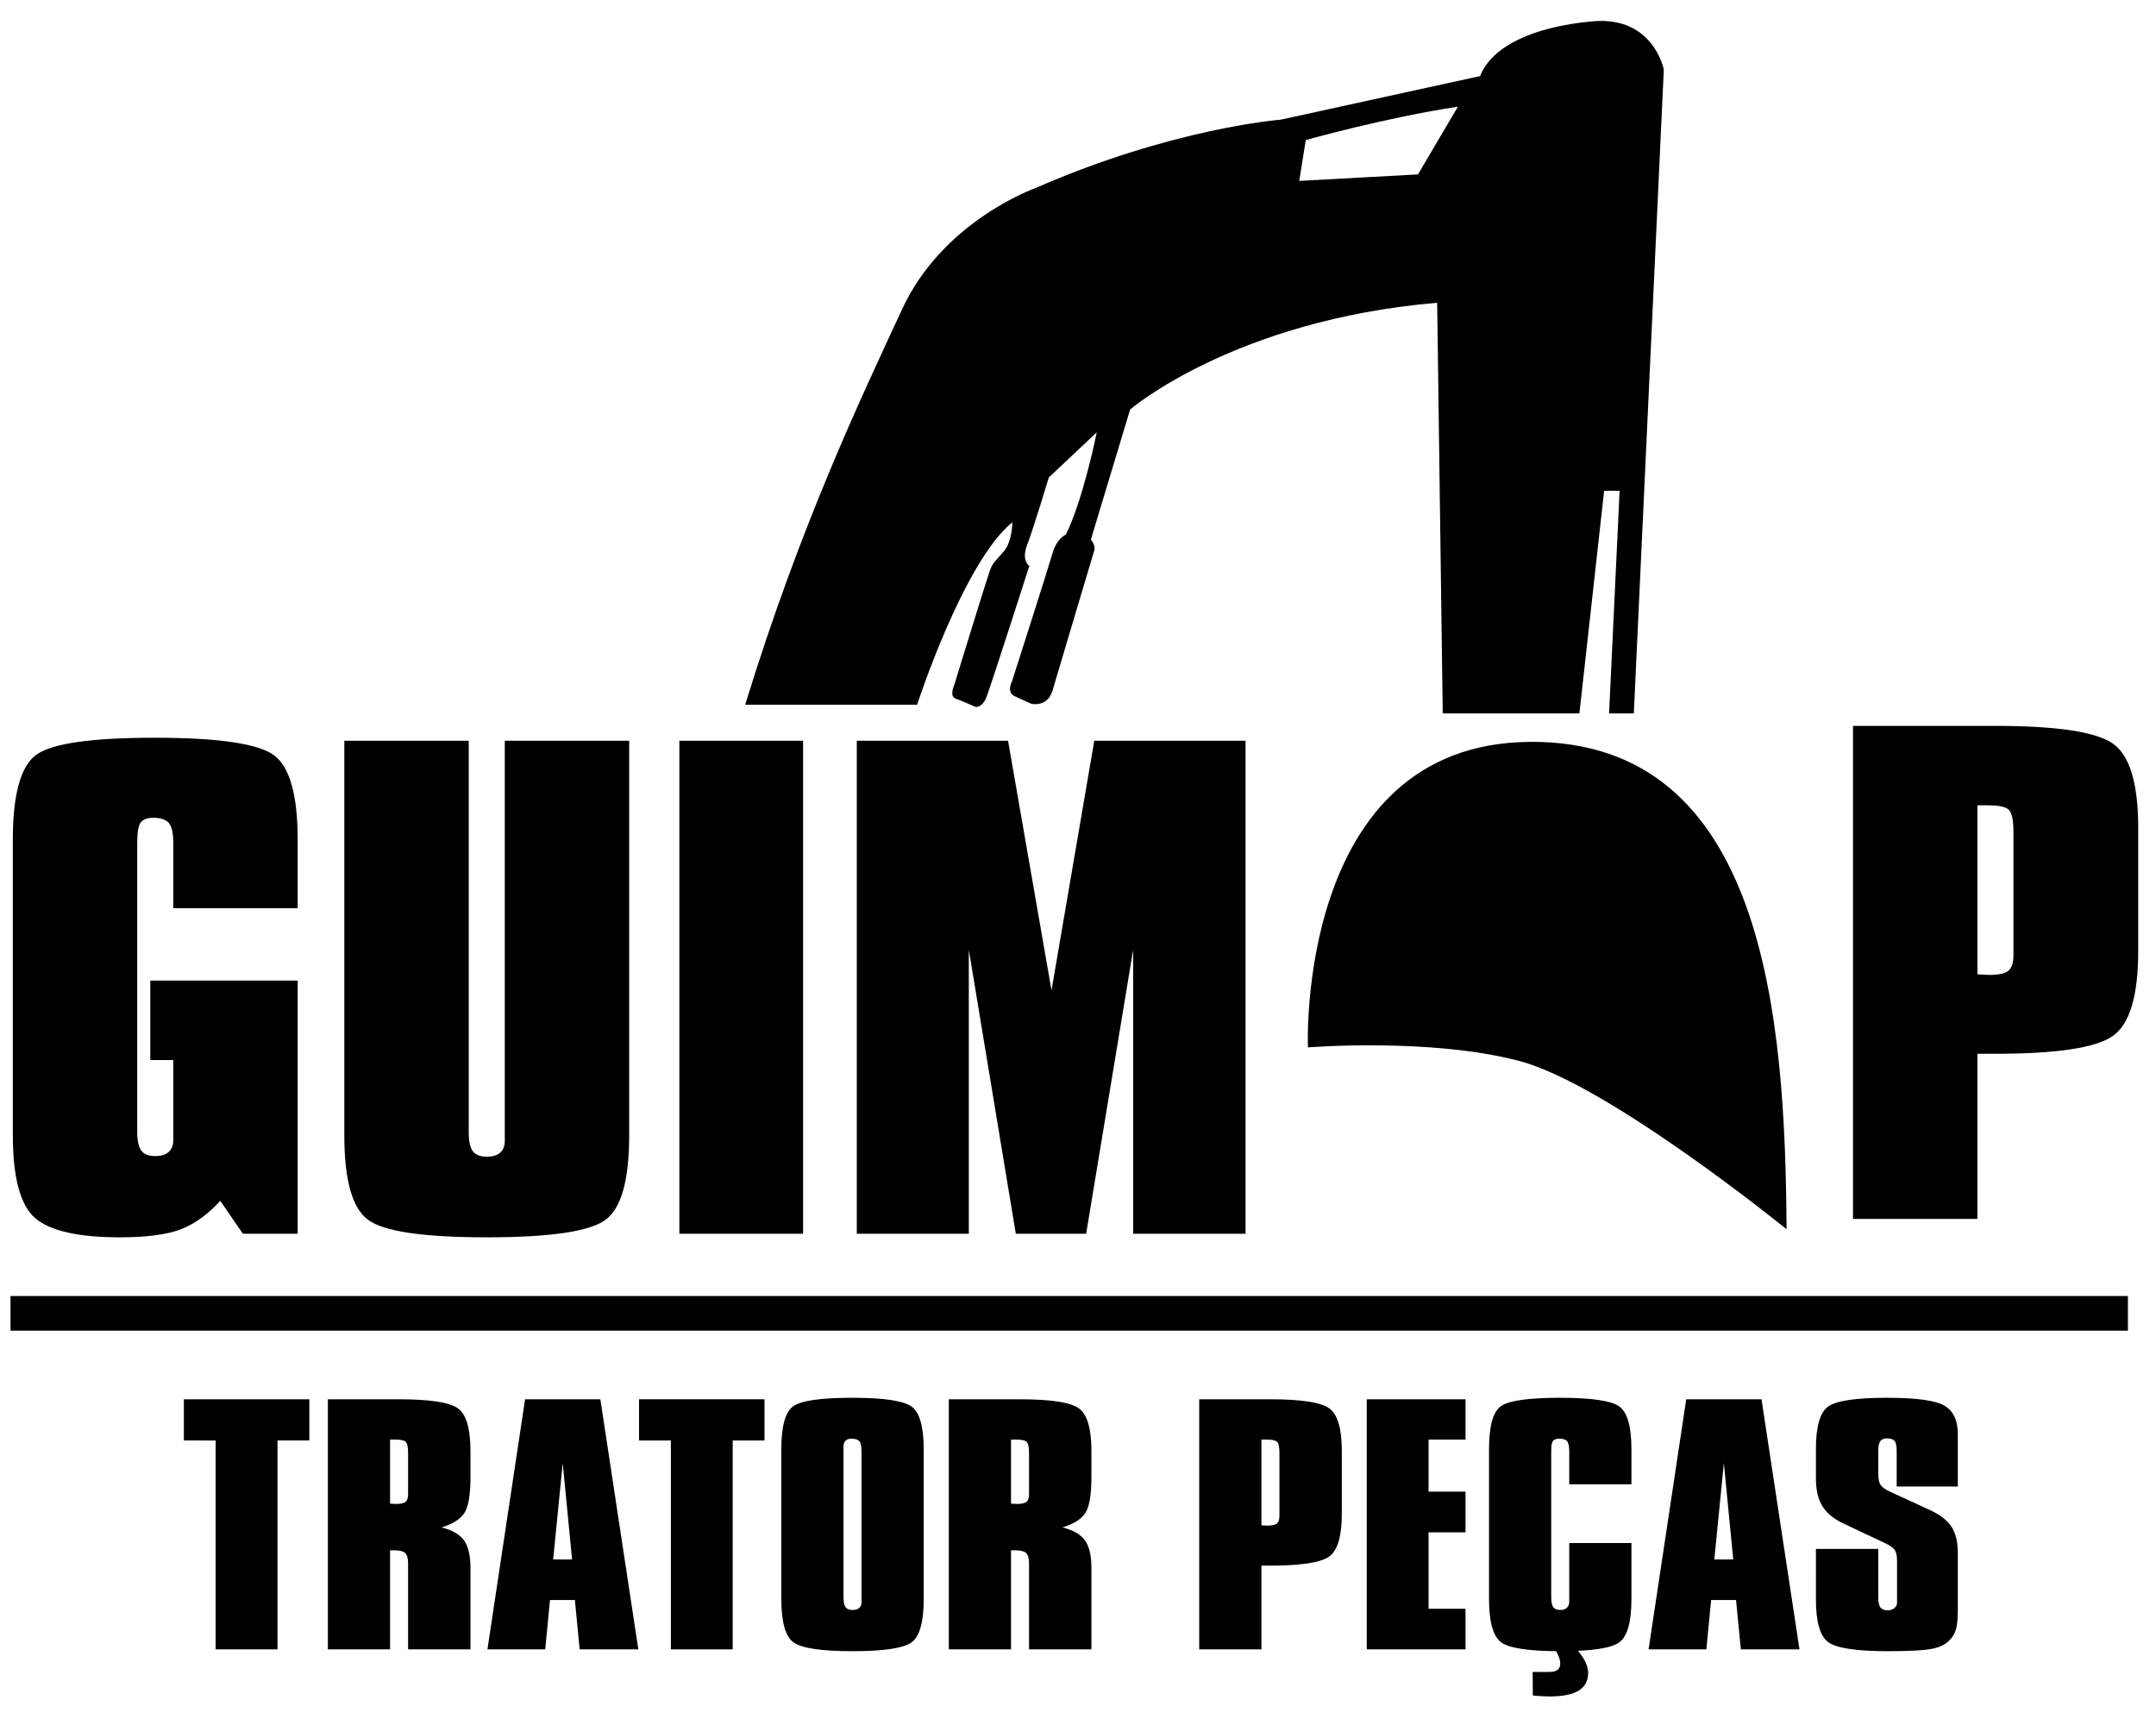
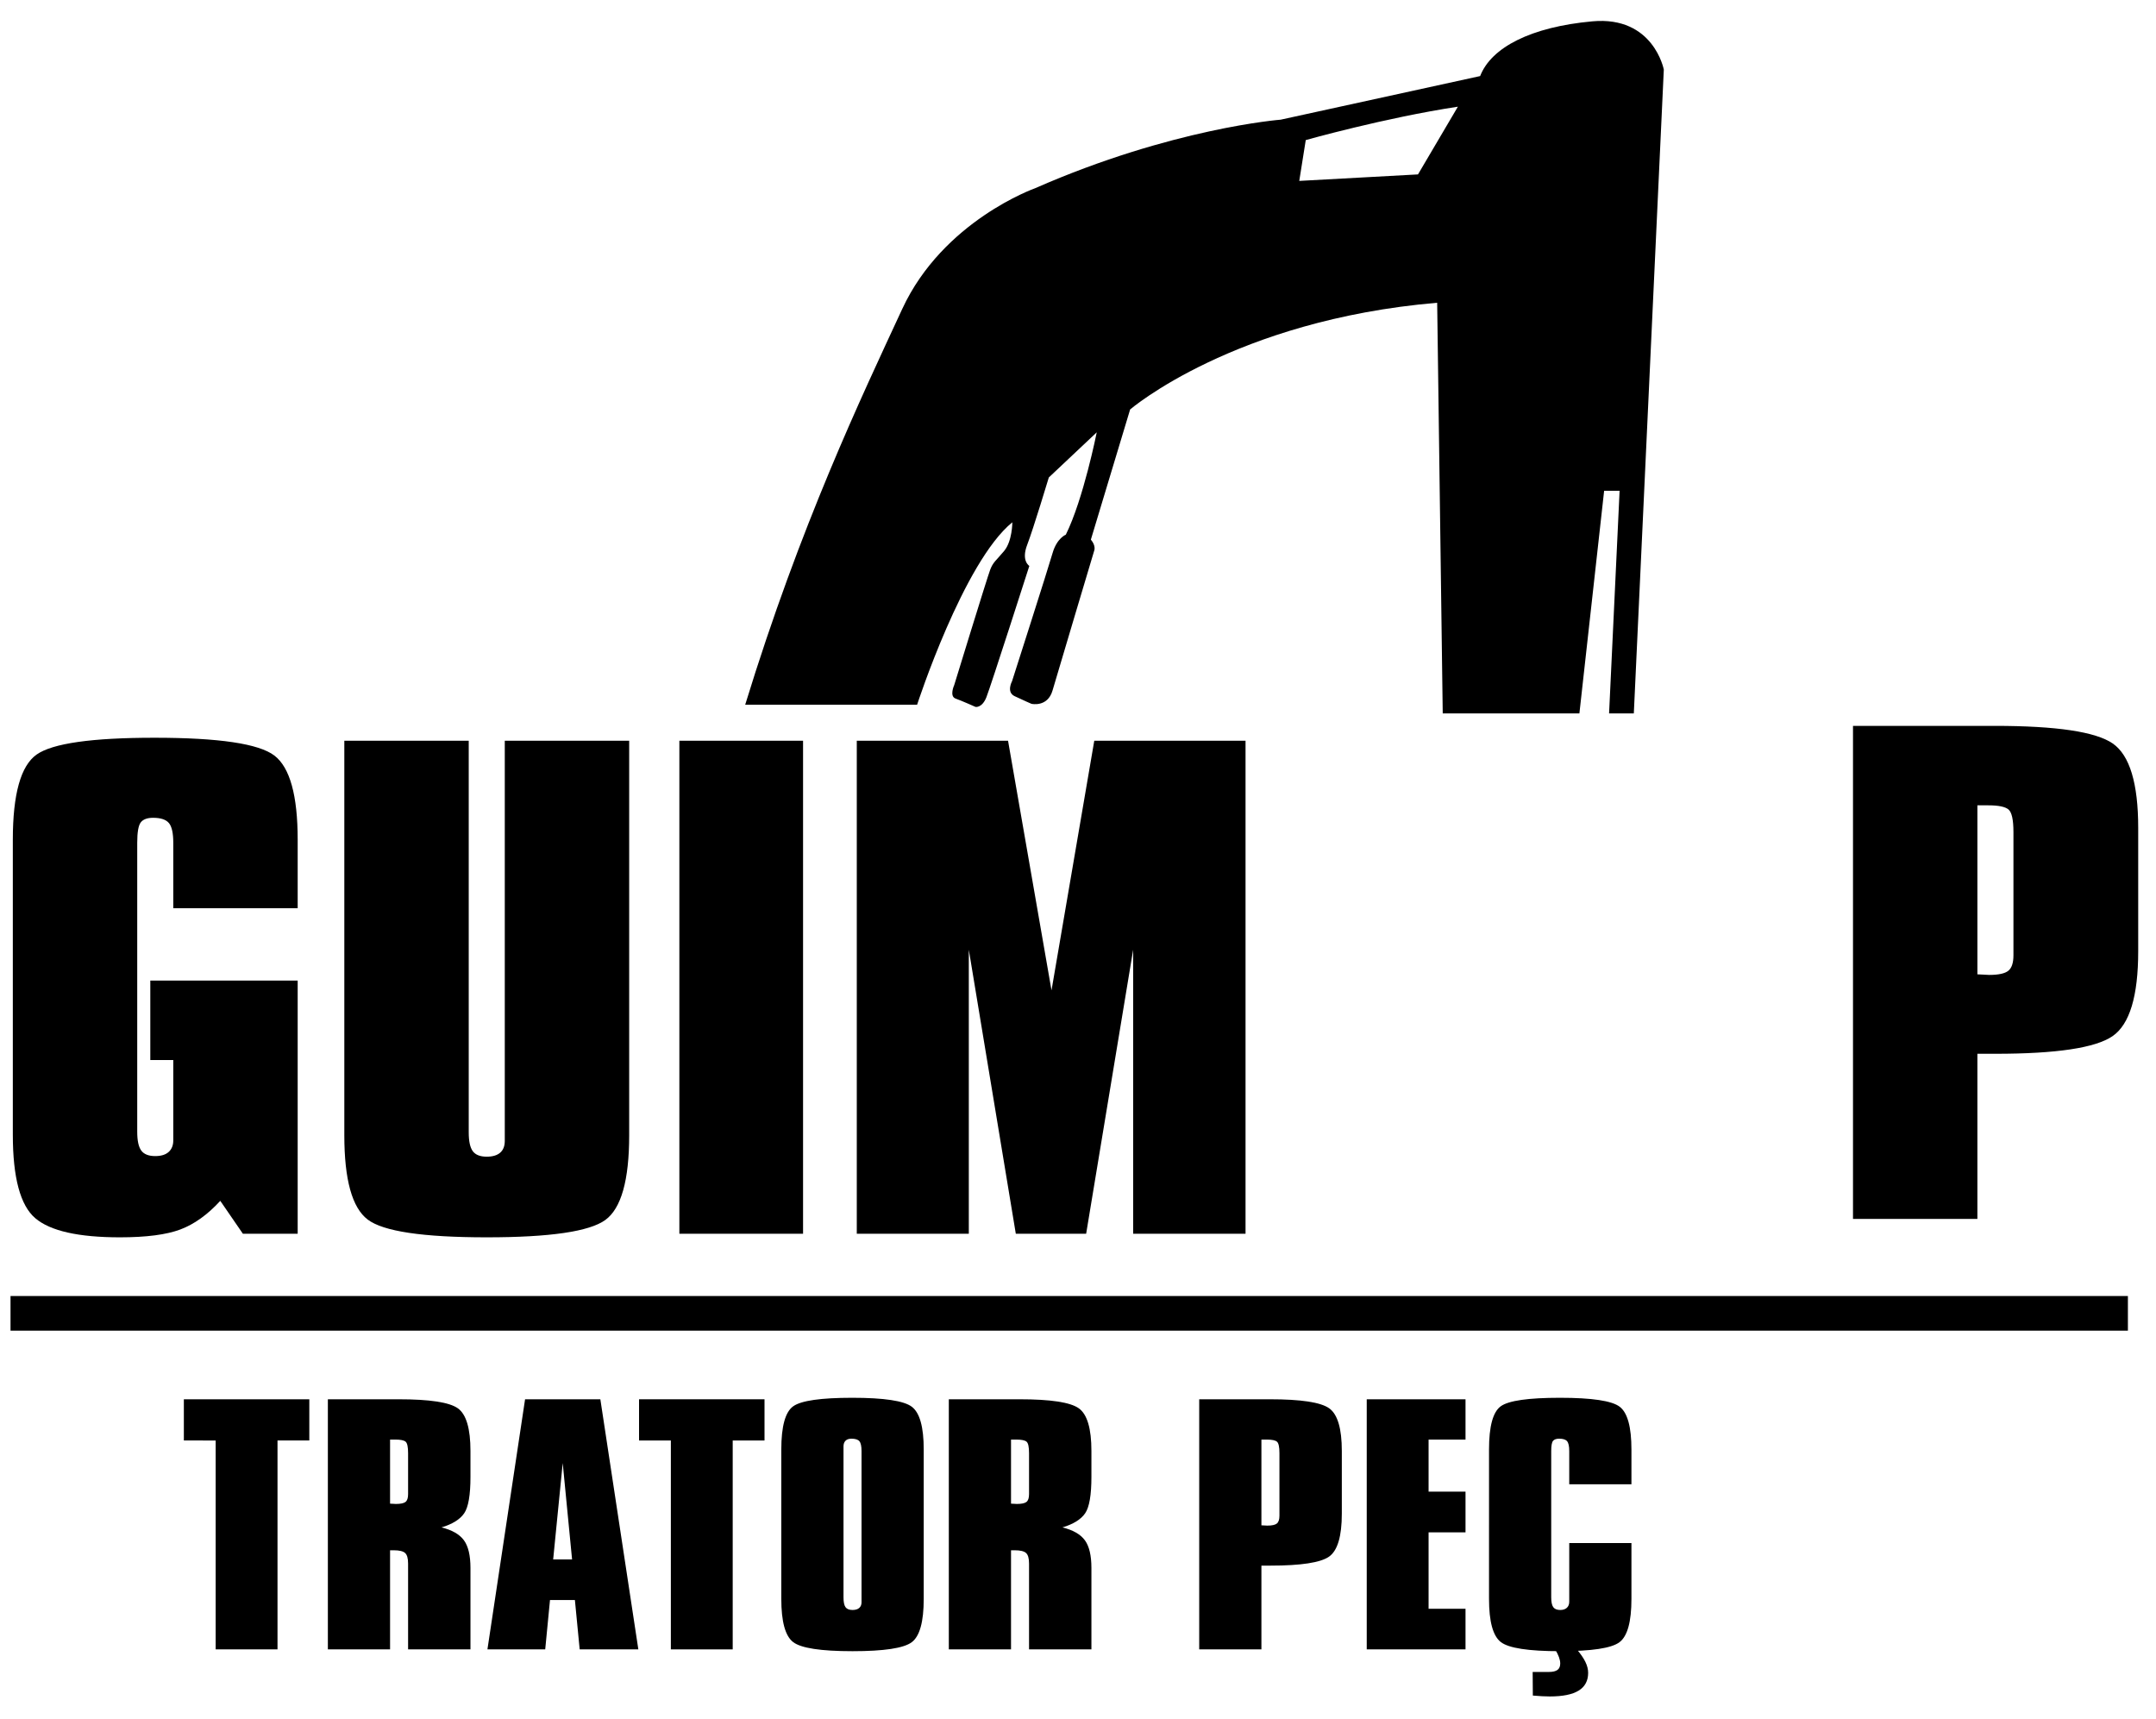
<svg xmlns="http://www.w3.org/2000/svg" version="1.1" id="Layer_1" x="0px" y="0px" width="956px" height="762px" viewBox="0 0 956 762" style="enable-background:new 0 0 956 762;" xml:space="preserve">
  <g>
    <g>
      <path d="M5.687,372.301c0-20.243,3.526-32.839,10.578-37.791c7.052-4.95,24.472-7.428,52.263-7.428    c28.521,0,46.229,2.63,53.125,7.887c6.895,5.258,10.343,17.703,10.343,37.332v30.363H76.832v-29.049    c0-4.292-0.654-7.207-1.958-8.741c-1.308-1.532-3.632-2.3-6.974-2.3c-2.612,0-4.441,0.679-5.484,2.036    c-1.045,1.359-1.567,4.361-1.567,9.004v128.16c0,3.945,0.599,6.728,1.801,8.347c1.2,1.624,3.264,2.434,6.19,2.434    c2.61,0,4.596-0.612,5.956-1.84c1.356-1.229,2.037-2.936,2.037-5.127v-3.813v-31.811H66.646v-35.228h65.348v112.257h-24.29    l-10.029-14.591c-5.642,6.136-11.545,10.363-17.708,12.686c-6.166,2.32-15.098,3.483-26.797,3.483    c-18.389,0-30.898-2.826-37.531-8.479c-6.635-5.652-9.951-17.986-9.951-37.004V372.301z" />
      <path d="M152.68,328.397h55.161v173.641c0,3.942,0.6,6.726,1.802,8.347c1.199,1.624,3.264,2.433,6.189,2.433    c2.61,0,4.596-0.593,5.955-1.775c1.357-1.182,2.038-2.912,2.038-5.192v-3.812V328.397h55.161v174.955    c0,19.894-3.526,32.402-10.578,37.529c-7.051,5.125-24.578,7.689-52.576,7.689c-28.313,0-45.916-2.631-52.811-7.888    c-6.896-5.259-10.342-17.701-10.342-37.331V328.397z" />
      <path d="M301.24,546.993V328.397h54.848v218.596H301.24z" />
      <path d="M429.584,421.068v125.925h-49.676V328.397h67.072l19.274,110.678l18.961-110.678h67.072v218.596h-49.833V421.068    l-20.843,125.925h-31.186L429.584,421.068z" />
    </g>
    <path d="M706.082,9.458c-27.146,2.468-44.832,11.517-49.768,24.267l-88.432,19.332c0,0-48.121,3.702-108.996,30.437   c0,0-40.719,14.396-58.817,53.47c-18.098,39.074-45.107,95.561-69.648,175.492h76.229c0,0,20.564-63.345,42.227-80.893   c0,0,0.035,8.331-3.667,12.752c-3.702,4.421-4.833,4.833-6.169,8.329c-1.336,3.497-15.938,51.105-15.938,51.105   s-2.261,4.936,0.618,5.964c2.878,1.028,8.843,3.702,8.843,3.702s2.879,0.546,4.798-4.252c1.919-4.799,19.057-58.27,19.057-58.27   s-3.7-2.19-0.959-9.321c2.742-7.13,9.597-29.889,9.597-29.889l21.252-20.015c0,0-5.896,29.615-13.711,45.381   c0,0-3.977,1.509-5.896,8.226c-1.919,6.718-17.959,56.761-17.959,56.761s-2.606,4.797,1.095,6.579   c3.702,1.782,7.542,3.427,7.542,3.427s7.128,1.646,9.322-5.894c2.194-7.54,18.51-62.108,18.51-62.108s0.821-2.058-1.51-4.799   l17.413-57.713c0,0,46.202-39.626,136.143-47.305l2.468,182.072h60.599l10.969-98.713h6.856l-4.663,98.713h10.97l13.298-285.446   C737.754,30.847,733.229,6.99,706.082,9.458z M628.756,77.324l-52.646,2.879l2.878-18.097c0,0,34.961-9.872,67.456-14.807   L628.756,77.324z" />
-     <path d="M579.948,464.365c0,0-5.484-134.909,98.713-135.458c104.2-0.549,112.973,122.845,113.521,216.074   c0,0-78.972-64.166-118.457-74.584C634.24,459.976,579.948,464.365,579.948,464.365z" />
    <g>
      <path d="M821.643,540.412V321.817h62.839c27.37,0,44.818,2.608,52.342,7.82c7.522,5.215,11.283,17.679,11.283,37.397v54.682    c0,19.894-3.788,32.447-11.361,37.658c-7.575,5.216-24.894,7.823-51.95,7.823h-7.991v73.215H821.643z M876.804,357.045v74.923    c0.626,0,1.515,0.046,2.664,0.133c1.147,0.088,1.983,0.131,2.506,0.131c4.178,0,7.025-0.61,8.543-1.842    c1.512-1.225,2.271-3.503,2.271-6.833v-5.917v-48.765c0-5.432-0.734-8.763-2.194-9.991c-1.464-1.226-4.442-1.839-8.931-1.839    H876.804z" />
    </g>
    <g>
      <path d="M95.626,731.259v-92.613H81.523v-18.271h55.631v18.271H123.05v92.613H95.626z" />
      <path d="M145.381,731.259V620.374h31.42c13.685,0,22.409,1.324,26.171,3.97c3.76,2.644,5.641,8.969,5.641,18.968v11.468    c0,8.047-0.928,13.427-2.781,16.138c-1.855,2.712-5.211,4.801-10.069,6.266c4.702,1.158,8.019,3.059,9.951,5.703    c1.932,2.644,2.899,6.745,2.899,12.302v36.071h-27.659v-38.073c0-2.31-0.445-3.866-1.333-4.666    c-0.888-0.8-2.559-1.202-5.014-1.202h-1.645v43.941H145.381z M180.954,659.449v-15.202c0-2.758-0.366-4.446-1.097-5.067    c-0.731-0.625-2.221-0.936-4.466-0.936h-2.429v28.405c0.313,0,0.757,0.022,1.332,0.065c0.575,0.047,0.991,0.067,1.254,0.067    c2.088,0,3.511-0.3,4.269-0.9c0.756-0.599,1.137-1.742,1.137-3.435V659.449z" />
      <path d="M216.135,731.259l16.689-110.885h33.379l16.846,110.885h-26.013l-2.116-21.87h-11.047l-2.116,21.87H216.135z     M245.283,691.386h8.384l-4.153-42.74L245.283,691.386z" />
      <path d="M297.467,731.259v-92.613h-14.103v-18.271h55.631v18.271h-14.104v92.613H297.467z" />
      <path d="M346.439,642.647c0-10.314,1.775-16.716,5.329-19.204c3.552-2.489,12.249-3.734,26.092-3.734    c14.155,0,22.983,1.334,26.483,4c3.499,2.668,5.25,8.979,5.25,18.938v66.208c0,10.18-1.776,16.592-5.328,19.237    c-3.553,2.644-12.302,3.967-26.249,3.967c-14.104,0-22.893-1.356-26.366-4.066c-3.475-2.712-5.211-9.091-5.211-19.138V642.647z     M374.021,643.312v64.877c0,2.091,0.3,3.546,0.901,4.366c0.601,0.824,1.633,1.235,3.095,1.235c1.305,0,2.298-0.301,2.978-0.899    c0.679-0.602,1.019-1.435,1.019-2.501v-2.201v-64.877c0-2.135-0.313-3.576-0.94-4.333c-0.627-0.756-1.803-1.133-3.526-1.133    c-1.149,0-2.025,0.298-2.625,0.899c-0.601,0.6-0.901,1.435-0.901,2.5V643.312z" />
      <path d="M420.719,731.259V620.374h31.42c13.686,0,22.41,1.324,26.17,3.97c3.762,2.644,5.642,8.969,5.642,18.968v11.468    c0,8.047-0.927,13.427-2.78,16.138c-1.855,2.712-5.212,4.801-10.069,6.266c4.701,1.158,8.018,3.059,9.95,5.703    c1.934,2.644,2.899,6.745,2.899,12.302v36.071h-27.658v-38.073c0-2.31-0.445-3.866-1.333-4.666c-0.889-0.8-2.56-1.202-5.014-1.202    h-1.646v43.941H420.719z M456.293,659.449v-15.202c0-2.758-0.366-4.446-1.098-5.067c-0.731-0.625-2.22-0.936-4.466-0.936h-2.429    v28.405c0.313,0,0.757,0.022,1.331,0.065c0.575,0.047,0.992,0.067,1.255,0.067c2.088,0,3.511-0.3,4.27-0.9    c0.755-0.599,1.137-1.742,1.137-3.435V659.449z" />
      <path d="M531.747,731.259V620.374h31.423c13.684,0,22.408,1.324,26.17,3.97c3.76,2.644,5.642,8.969,5.642,18.968v27.738    c0,10.091-1.894,16.459-5.681,19.103c-3.789,2.646-12.447,3.969-25.976,3.969h-3.996v37.138H531.747z M559.329,638.244v38.008    c0.314,0,0.757,0.021,1.333,0.065c0.572,0.045,0.99,0.065,1.253,0.065c2.089,0,3.513-0.311,4.27-0.932    c0.757-0.624,1.137-1.778,1.137-3.467v-3.002v-24.735c0-2.758-0.366-4.446-1.095-5.067c-0.734-0.625-2.223-0.936-4.469-0.936    H559.329z" />
      <path d="M606.029,731.259V620.374h43.801v17.87h-16.377v23.071h16.377v18.069h-16.377v33.871h16.377v18.003H606.029z" />
      <path d="M660.251,642.647c0-10.314,1.75-16.716,5.249-19.204c3.499-2.489,12.223-3.734,26.171-3.734    c14.261,0,23.115,1.334,26.561,4c3.449,2.668,5.172,8.979,5.172,18.938v15.4h-27.579v-14.736c0-2.135-0.314-3.576-0.941-4.333    c-0.627-0.756-1.801-1.133-3.525-1.133c-1.307,0-2.22,0.333-2.742,1c-0.523,0.666-0.784,2.156-0.784,4.466v64.877    c0,2.045,0.301,3.49,0.901,4.335c0.599,0.844,1.631,1.267,3.096,1.267c1.254,0,2.231-0.321,2.938-0.968    c0.705-0.643,1.059-1.545,1.059-2.699v-1.935v-24.071h27.579v24.738c0,10.18-1.776,16.592-5.327,19.237    c-3.552,2.644-12.302,3.967-26.248,3.967c-14.105,0-22.895-1.356-26.367-4.066c-3.475-2.712-5.21-9.091-5.21-19.138V642.647z     M679.682,751.729l-0.077-10.469h7.286c1.672,0,2.911-0.301,3.723-0.9c0.809-0.602,1.215-1.545,1.215-2.834    c0-0.845-0.185-1.778-0.55-2.8c-0.365-1.024-0.939-2.18-1.723-3.468h9.638c1.723,2.044,2.987,3.9,3.799,5.567    c0.81,1.667,1.216,3.277,1.216,4.834c0,3.51-1.397,6.136-4.192,7.868c-2.795,1.733-7.065,2.6-12.811,2.6    c-1.047,0-2.182-0.032-3.408-0.1C682.567,751.963,681.197,751.862,679.682,751.729z" />
-       <path d="M731.006,731.259l16.689-110.885h33.379l16.845,110.885h-26.013l-2.115-21.87h-11.049l-2.114,21.87H731.006z     M760.154,691.386h8.383l-4.153-42.74L760.154,691.386z" />
-       <path d="M805.206,686.719h27.66v21.736c0,1.957,0.313,3.356,0.94,4.199c0.627,0.846,1.696,1.269,3.212,1.269    c1.202,0,2.194-0.321,2.979-0.968c0.781-0.642,1.174-1.456,1.174-2.434v-2.066v-16.536c0-2.221-0.366-3.834-1.098-4.835    c-0.73-0.998-2.166-1.987-4.309-2.967l-18.491-8.734c-4.232-1.999-7.301-4.543-9.208-7.635c-1.906-3.087-2.859-7.188-2.859-12.3    v-12.937c0-9.912,1.764-16.191,5.289-18.835c3.526-2.646,12.264-3.968,26.21-3.968c13.112,0,21.626,1.178,25.544,3.533    c3.917,2.357,5.878,6.534,5.878,12.535v6.734v16.536h-27.111v-15.869c0-2.177-0.313-3.633-0.942-4.368    c-0.626-0.731-1.748-1.101-3.368-1.101c-1.357,0-2.339,0.401-2.938,1.201c-0.602,0.802-0.901,2.223-0.901,4.268v10.534    c0,2.135,0.364,3.714,1.096,4.735c0.731,1.023,2.167,2.022,4.311,2.998l17.002,7.804c4.649,2.09,7.953,4.566,9.913,7.434    c1.959,2.867,2.939,6.769,2.939,11.701v25.271c0,3.78-0.25,6.592-0.746,8.436c-0.496,1.845-1.37,3.435-2.625,4.768    c-1.671,1.956-4.243,3.312-7.718,4.067c-3.474,0.756-10.096,1.134-19.862,1.134c-14.261,0-23.154-1.378-26.681-4.134    c-3.525-2.756-5.289-9.023-5.289-18.804V686.719z" />
    </g>
    <rect x="4.667" y="574.594" width="938.876" height="15.355" />
  </g>
</svg>